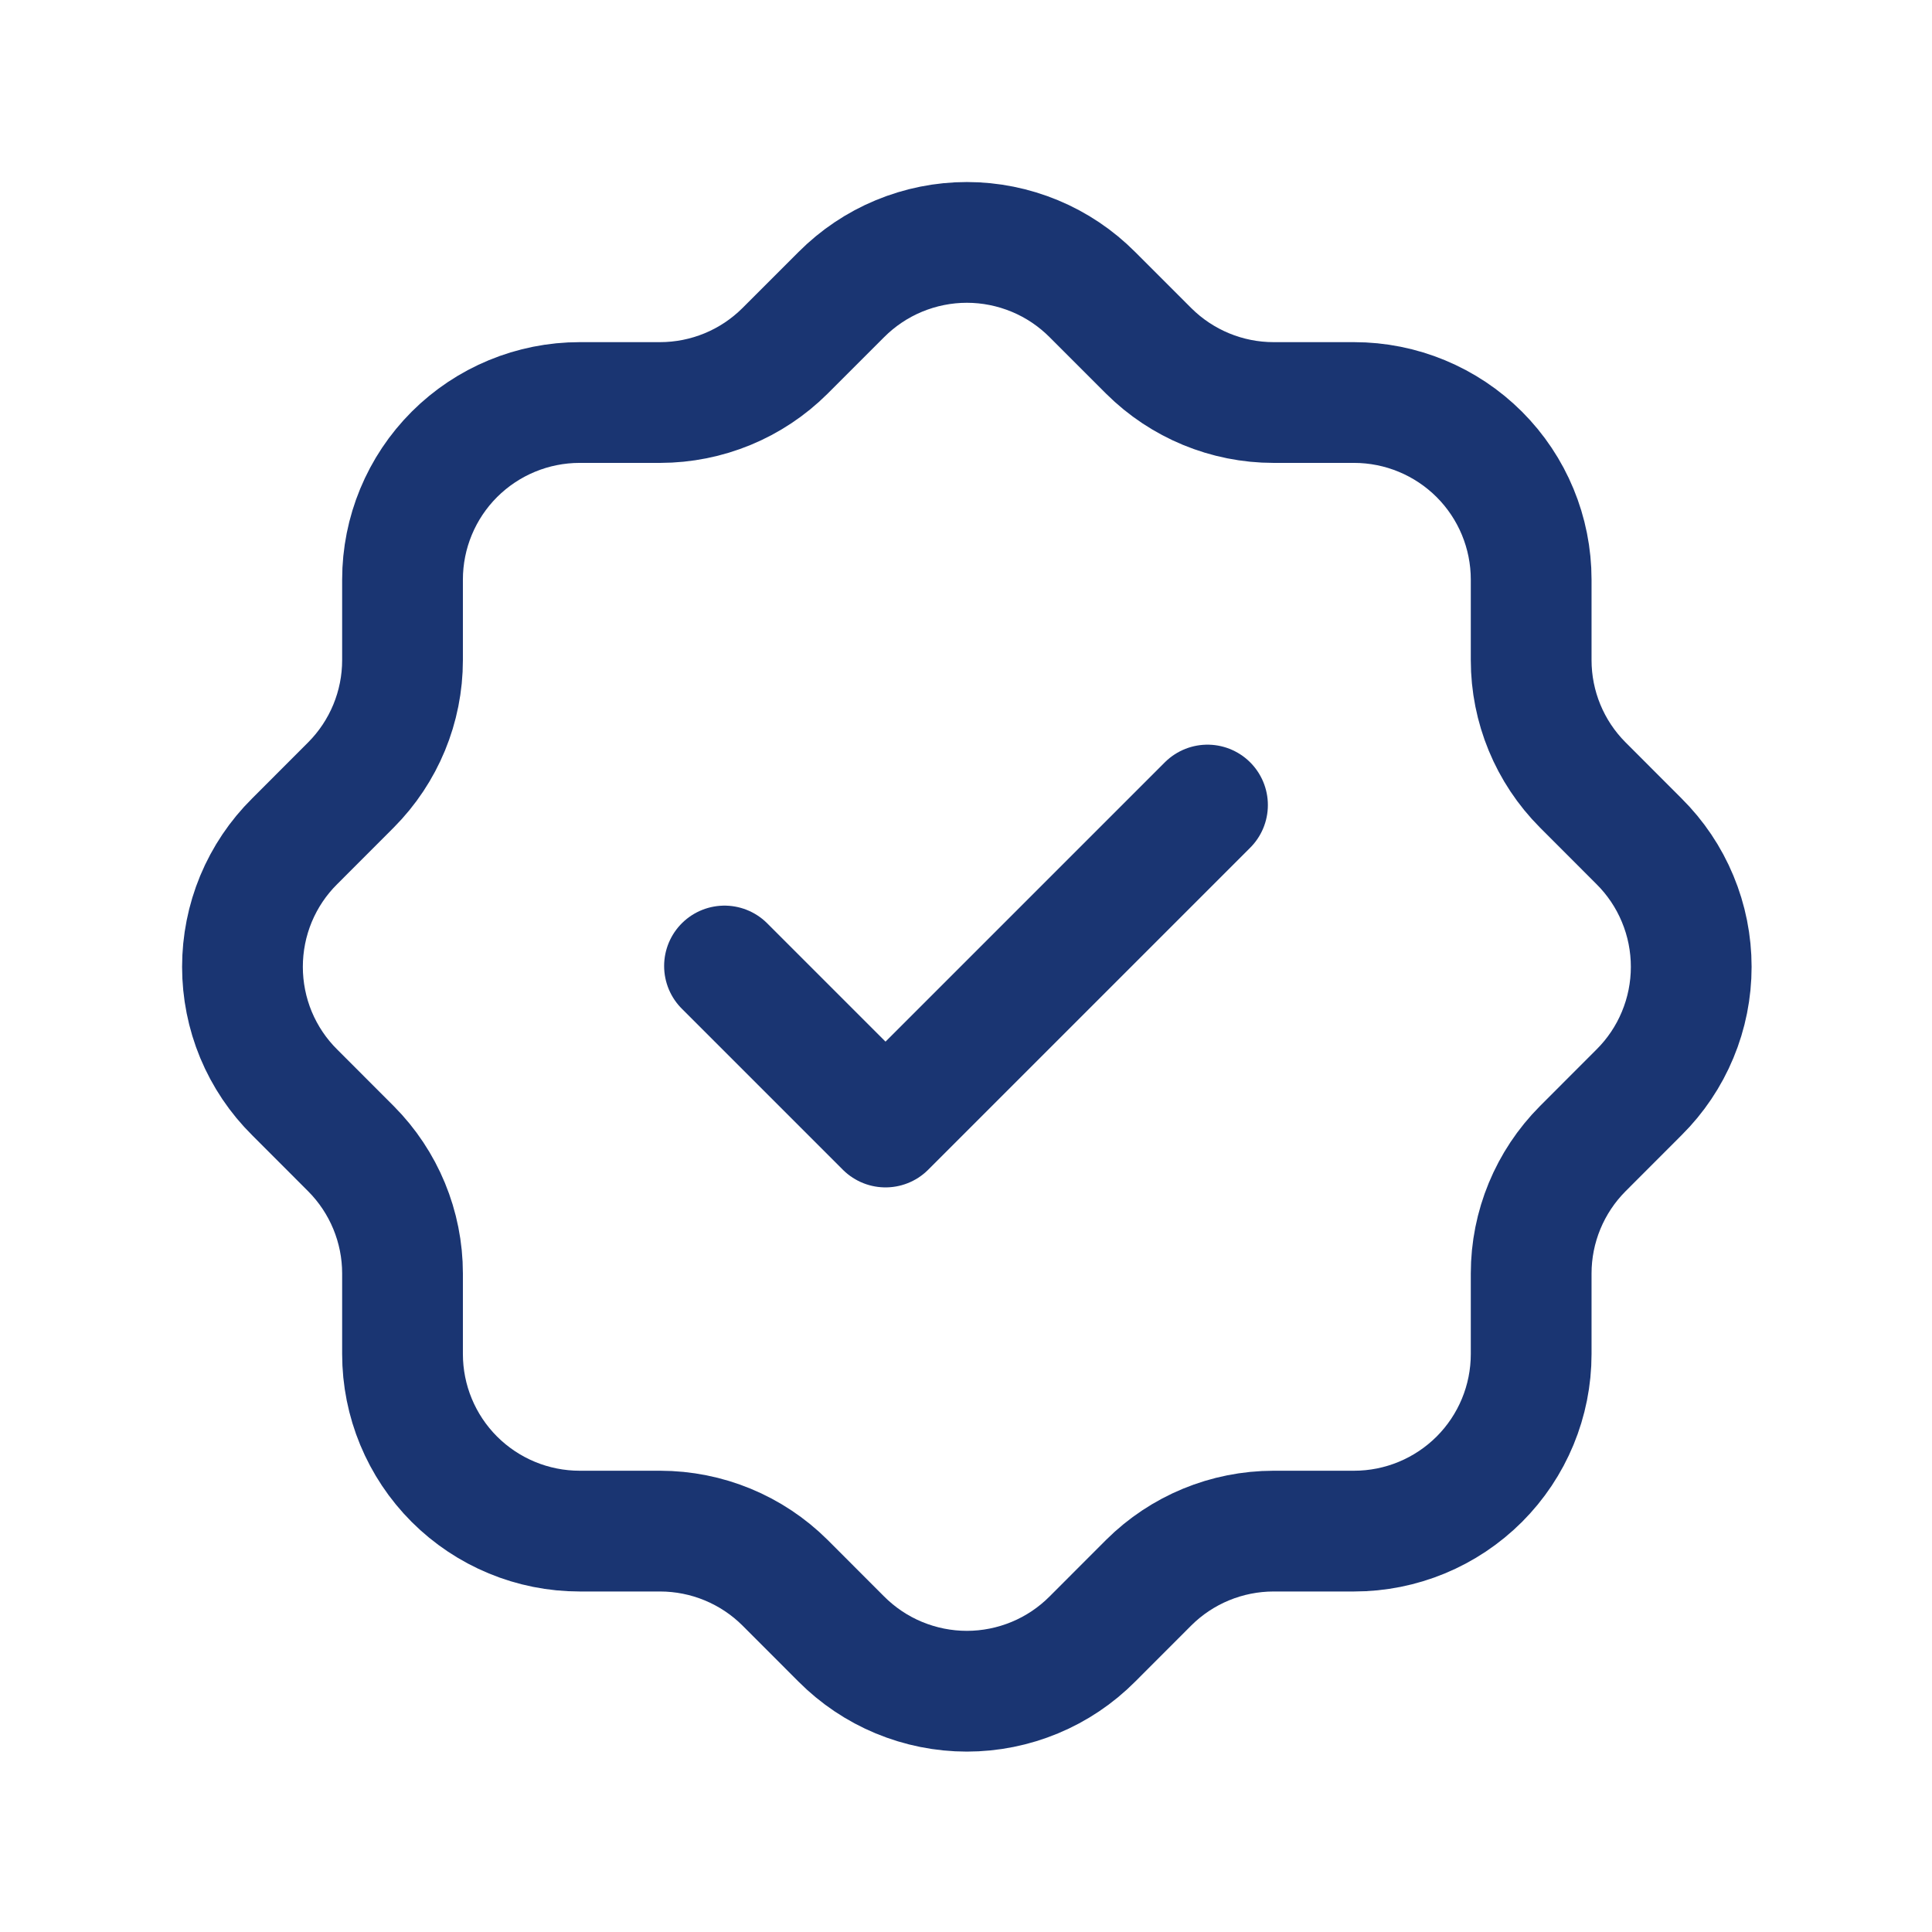
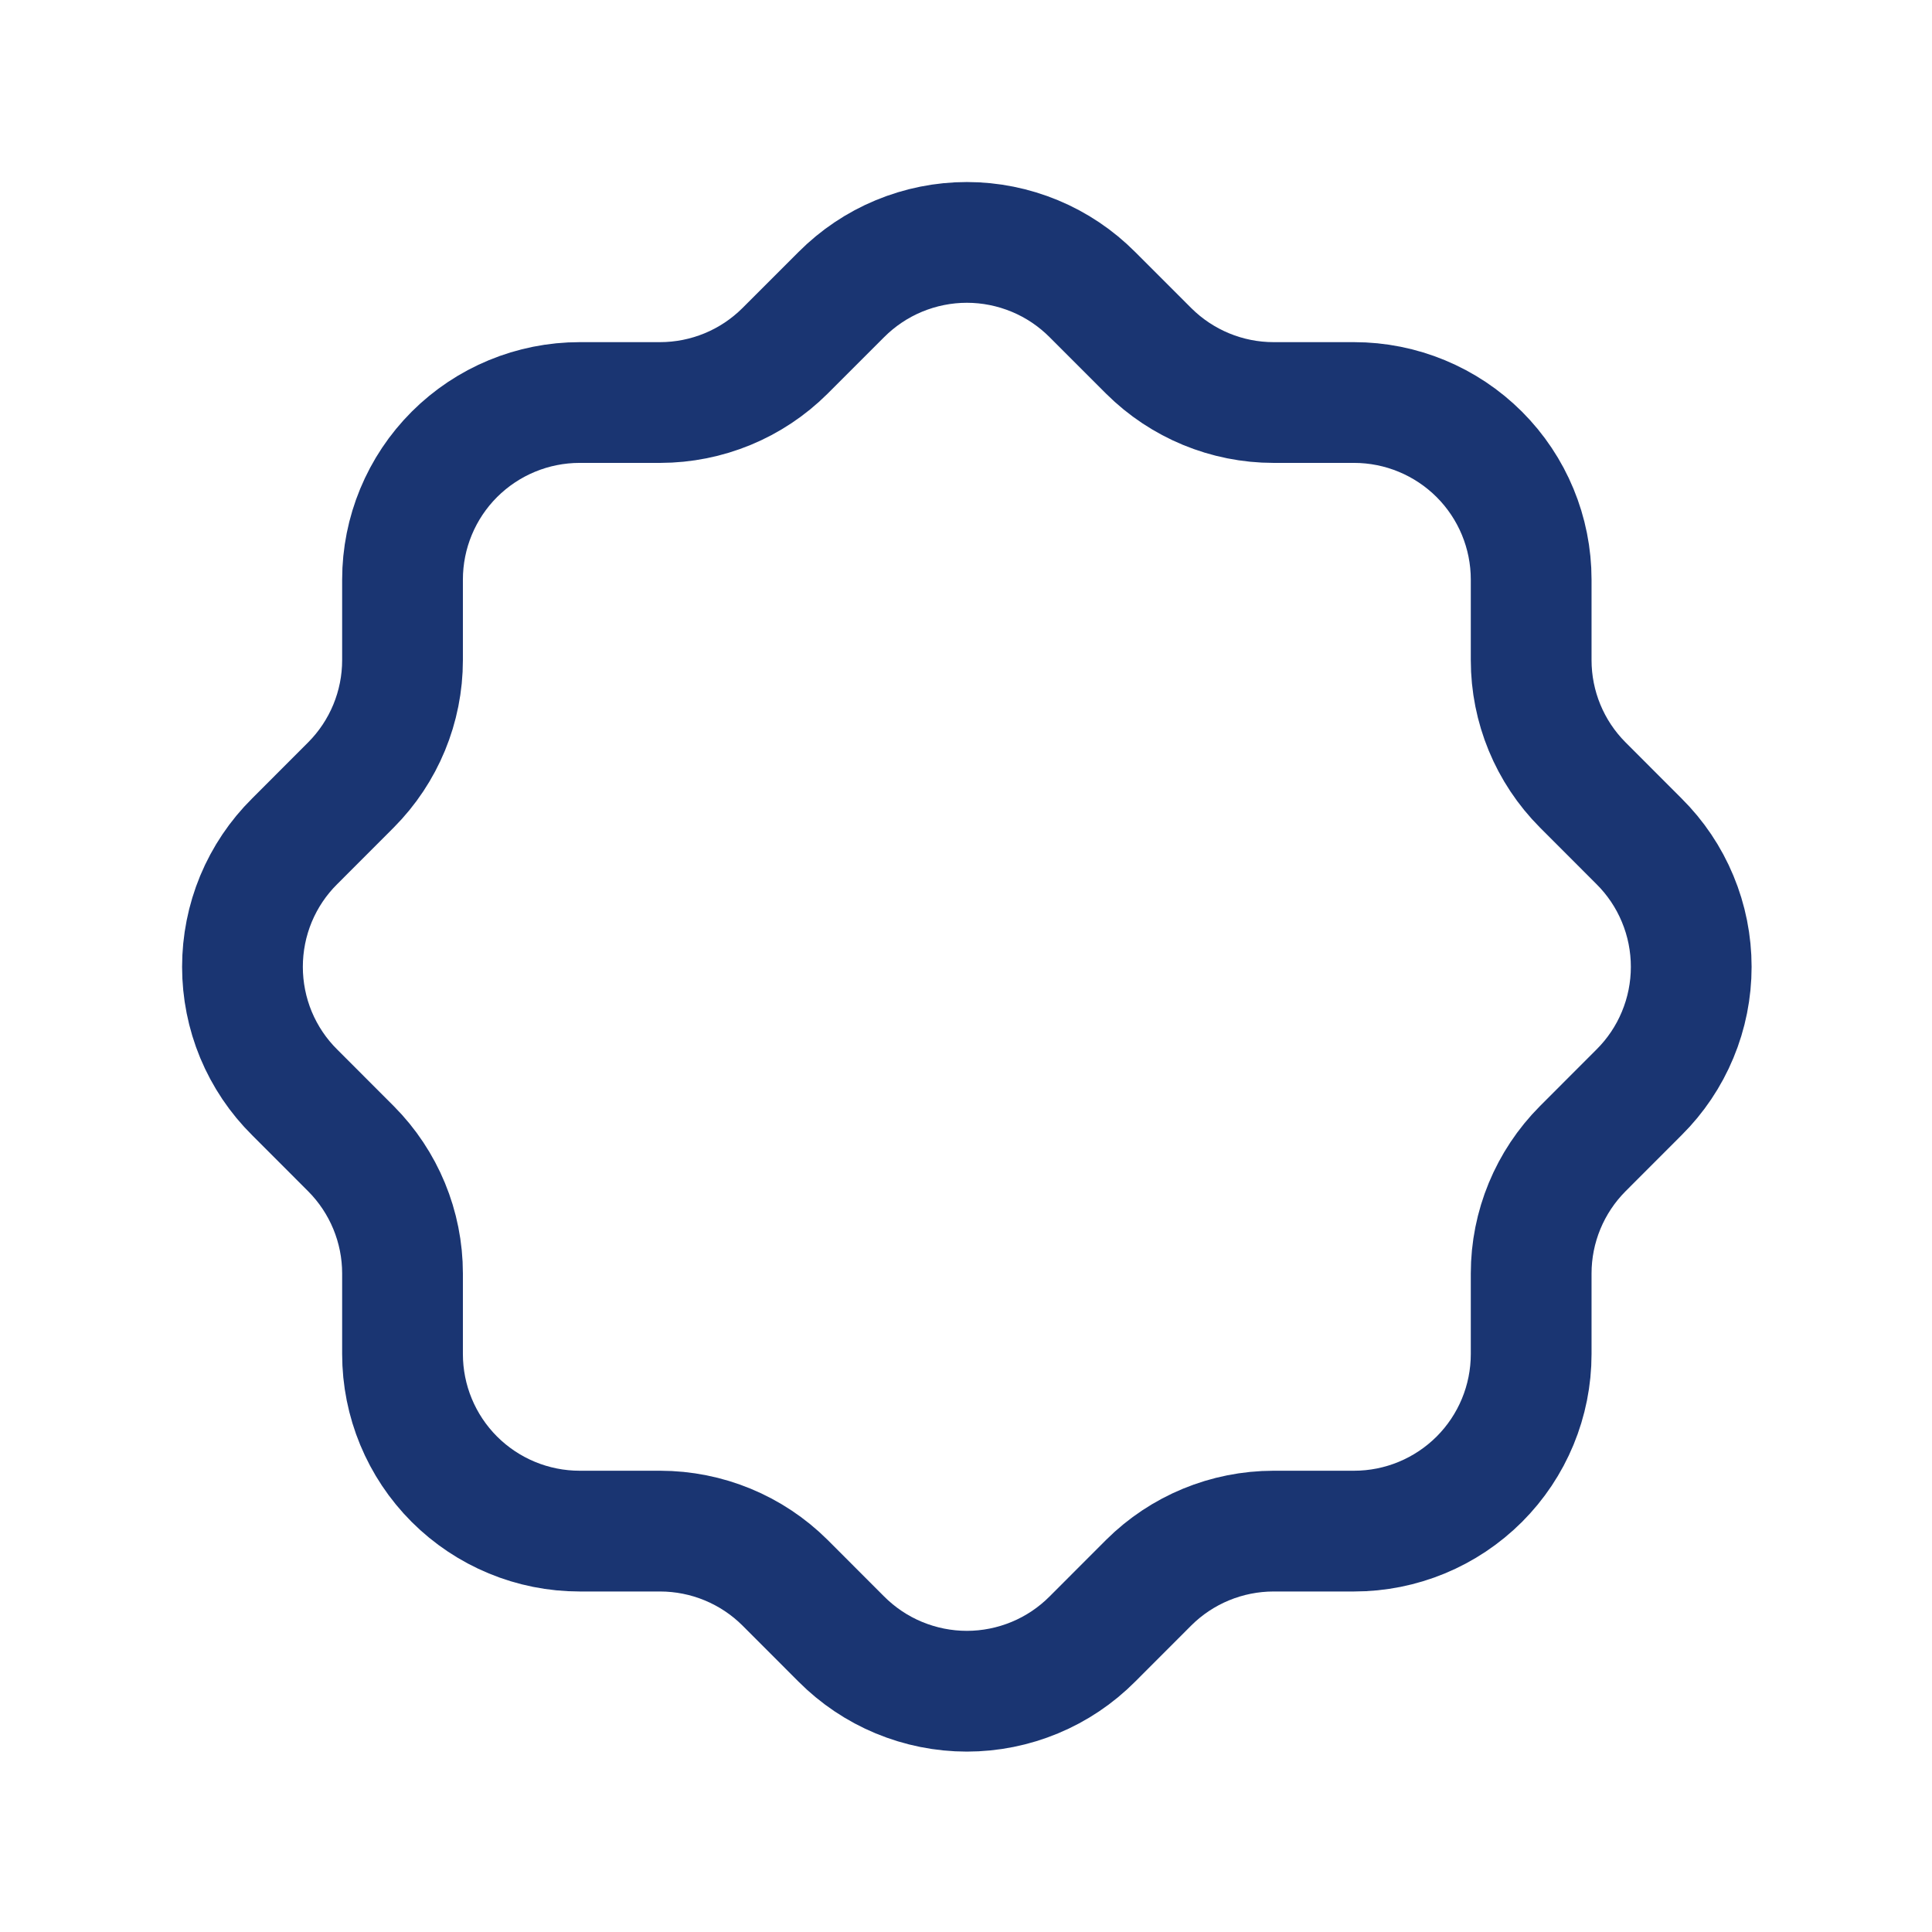
<svg xmlns="http://www.w3.org/2000/svg" width="32" height="32" viewBox="0 0 32 32" fill="none">
  <path d="M6.667 9.6C6.667 8.822 6.976 8.076 7.526 7.526C8.077 6.976 8.823 6.667 9.601 6.667H10.934C11.709 6.666 12.451 6.36 13.001 5.813L13.934 4.88C14.207 4.606 14.531 4.388 14.888 4.24C15.245 4.092 15.627 4.015 16.014 4.015C16.401 4.015 16.783 4.092 17.14 4.24C17.497 4.388 17.821 4.606 18.094 4.88L19.027 5.813C19.577 6.36 20.321 6.667 21.094 6.667H22.427C23.205 6.667 23.951 6.976 24.502 7.526C25.052 8.076 25.361 8.822 25.361 9.6V10.934C25.361 11.707 25.667 12.451 26.214 13L27.147 13.934C27.421 14.206 27.639 14.53 27.787 14.887C27.936 15.244 28.012 15.627 28.012 16.014C28.012 16.4 27.936 16.783 27.787 17.14C27.639 17.497 27.421 17.821 27.147 18.093L26.214 19.027C25.668 19.576 25.361 20.319 25.361 21.093V22.427C25.361 23.205 25.052 23.951 24.502 24.501C23.951 25.051 23.205 25.36 22.427 25.36H21.094C20.319 25.361 19.576 25.667 19.027 26.213L18.094 27.147C17.821 27.421 17.497 27.639 17.14 27.787C16.783 27.935 16.401 28.012 16.014 28.012C15.627 28.012 15.245 27.935 14.888 27.787C14.531 27.639 14.207 27.421 13.934 27.147L13.001 26.213C12.451 25.667 11.709 25.361 10.934 25.36H9.601C8.823 25.36 8.077 25.051 7.526 24.501C6.976 23.951 6.667 23.205 6.667 22.427V21.093C6.667 20.319 6.36 19.576 5.814 19.027L4.881 18.093C4.606 17.821 4.389 17.497 4.24 17.14C4.092 16.783 4.016 16.4 4.016 16.014C4.016 15.627 4.092 15.244 4.24 14.887C4.389 14.53 4.606 14.206 4.881 13.934L5.814 13C6.36 12.451 6.667 11.708 6.667 10.934V9.6Z" stroke="#1A3572" stroke-width="2" stroke-linecap="round" stroke-linejoin="round" />
-   <path d="M12 16L14.667 18.667L20 13.334" stroke="#1A3572" stroke-width="2" stroke-linecap="round" stroke-linejoin="round" />
</svg>